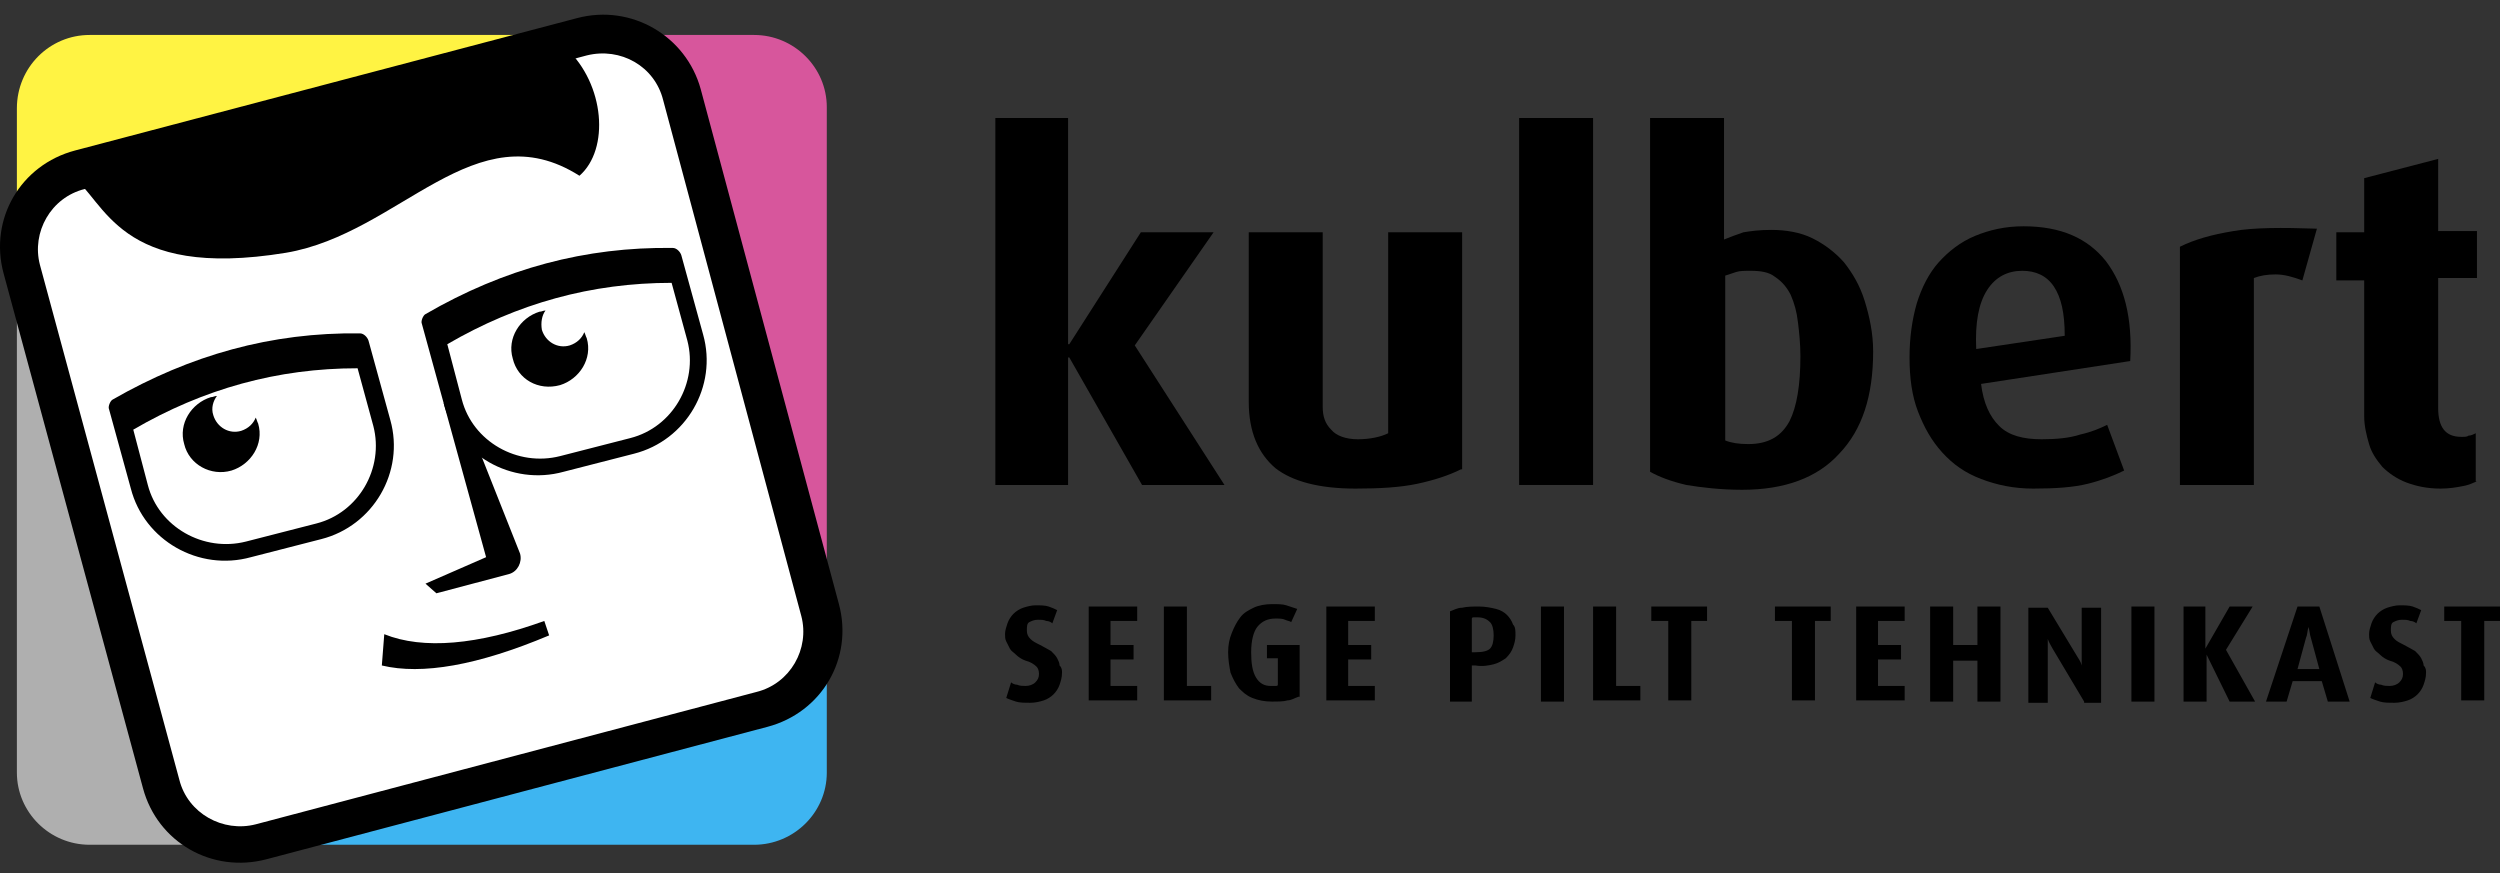
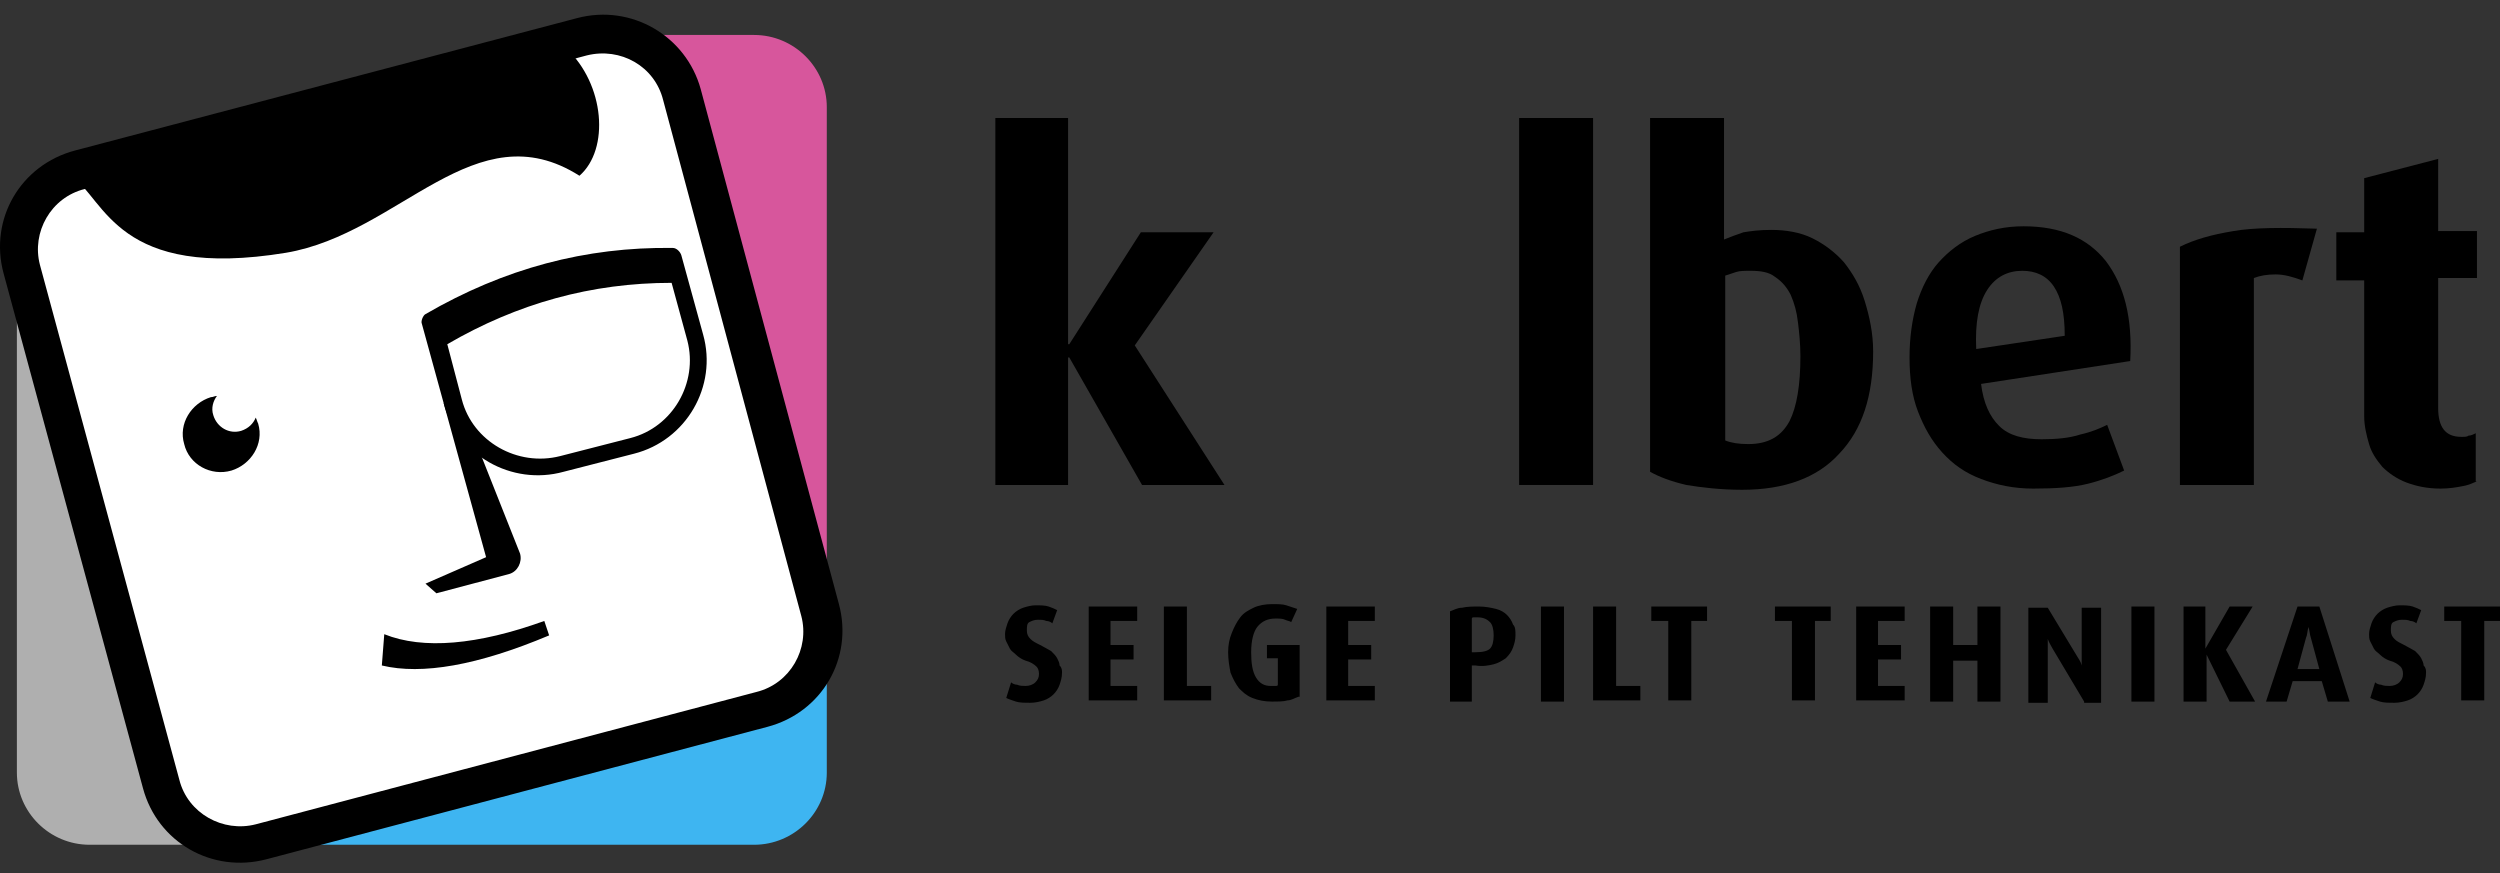
<svg xmlns="http://www.w3.org/2000/svg" width="146" height="51" viewBox="0 0 146 51" fill="none">
  <rect x="0" y="0" width="146" height="51" fill="#333333" stroke="none" />
  <path d="M34.617 3.082L4.898 10.976C2.888 11.474 1.739 13.536 2.242 15.456L10.497 45.894C11 47.885 13.082 49.023 15.02 48.525L44.667 40.703C46.678 40.205 47.826 38.142 47.324 36.222L39.14 5.714C38.637 3.722 36.627 2.584 34.617 3.082Z" fill="white" />
  <path d="M66.695 28.323L62.447 20.875H62.376V28.323H58.128V6.891H62.376V20.102H62.447L66.625 13.566H70.873L66.271 20.172L71.51 28.323H66.695Z" fill="black" />
-   <path d="M85.318 27.41C84.61 27.761 83.76 28.042 82.769 28.253C81.778 28.464 80.574 28.534 79.158 28.534C77.033 28.534 75.476 28.113 74.484 27.34C73.493 26.496 72.927 25.231 72.927 23.475V13.566H77.246V23.756C77.246 24.318 77.387 24.739 77.741 25.091C78.025 25.442 78.591 25.653 79.299 25.653C80.007 25.653 80.645 25.512 81.069 25.302V13.566H85.389V27.41" fill="black" />
  <path d="M93.036 6.891H88.717V28.323H93.036V6.891Z" fill="black" />
  <path fill-rule="evenodd" clip-rule="evenodd" d="M109.392 20.523C109.392 23.123 108.755 25.091 107.41 26.496C106.135 27.902 104.223 28.604 101.745 28.604C100.471 28.604 99.338 28.464 98.488 28.323C97.567 28.112 96.859 27.831 96.364 27.55V6.891H100.683V13.988C101.037 13.848 101.391 13.707 101.816 13.566C102.241 13.496 102.736 13.426 103.445 13.426C104.294 13.426 105.144 13.566 105.852 13.918C106.56 14.269 107.197 14.761 107.693 15.323C108.189 15.956 108.614 16.658 108.897 17.572C109.18 18.485 109.392 19.469 109.392 20.523ZM105.144 20.804C105.144 20.102 105.073 19.399 105.002 18.837C104.932 18.204 104.79 17.712 104.577 17.22C104.365 16.799 104.082 16.448 103.657 16.166C103.303 15.885 102.807 15.815 102.241 15.815C101.887 15.815 101.604 15.815 101.391 15.885C101.179 15.956 100.966 16.026 100.754 16.096V25.723C101.108 25.864 101.533 25.934 102.099 25.934C103.232 25.934 104.011 25.512 104.507 24.599C104.932 23.756 105.144 22.491 105.144 20.804Z" fill="black" />
  <path fill-rule="evenodd" clip-rule="evenodd" d="M115.694 22.421C115.836 23.545 116.19 24.318 116.756 24.88C117.323 25.442 118.173 25.653 119.235 25.653C120.084 25.653 120.863 25.583 121.5 25.372C122.138 25.231 122.633 25.02 123.058 24.81L124.05 27.48C123.483 27.761 122.775 28.042 121.925 28.253C121.076 28.464 120.014 28.534 118.739 28.534C117.606 28.534 116.615 28.323 115.694 27.972C114.774 27.62 114.066 27.129 113.428 26.426C112.791 25.723 112.366 24.95 112.012 24.037C111.658 23.123 111.517 22.069 111.517 20.875C111.517 19.75 111.658 18.696 111.941 17.712C112.225 16.799 112.65 15.956 113.216 15.323C113.782 14.691 114.491 14.129 115.34 13.777C116.19 13.426 117.11 13.215 118.173 13.215C120.368 13.215 121.925 13.918 122.987 15.253C124.05 16.658 124.545 18.556 124.404 21.085L115.694 22.421ZM120.58 19.61C120.58 18.274 120.368 17.361 119.943 16.729C119.518 16.096 118.881 15.815 118.102 15.815C117.252 15.815 116.544 16.166 116.048 16.939C115.553 17.712 115.34 18.837 115.411 20.383L120.58 19.61Z" fill="black" />
  <path d="M134.458 16.377C133.892 16.166 133.396 16.026 132.901 16.026C132.405 16.026 131.98 16.096 131.626 16.237V28.323H127.307V14.41C128.157 13.988 129.148 13.707 130.422 13.496C131.626 13.285 133.255 13.285 135.308 13.355L134.458 16.377Z" fill="black" />
  <path d="M144.655 28.112C144.442 28.183 144.23 28.323 143.805 28.393C143.451 28.464 143.026 28.534 142.53 28.534C141.752 28.534 141.114 28.393 140.548 28.183C139.981 27.972 139.486 27.62 139.132 27.269C138.778 26.848 138.494 26.426 138.353 25.934C138.211 25.442 138.069 24.88 138.069 24.318V16.377H136.441V13.566H138.069V10.404L142.389 9.28V13.496H144.655V16.237H142.389V23.826C142.389 24.95 142.814 25.512 143.734 25.512C143.947 25.512 144.088 25.512 144.159 25.442C144.301 25.442 144.442 25.372 144.584 25.302V28.112" fill="black" />
-   <path d="M5.234 2.042H31.716L4.597 9.28C2.968 9.702 1.694 10.826 0.986 12.231V6.329C0.986 3.939 2.897 2.042 5.234 2.042Z" fill="#FFF343" />
-   <path d="M11.111 49.334H5.234C2.897 49.334 0.986 47.437 0.986 45.118V17.712L8.704 46.032C9.058 47.437 9.978 48.561 11.111 49.334Z" fill="#AFAFAF" />
+   <path d="M11.111 49.334H5.234C2.897 49.334 0.986 47.437 0.986 45.118V17.712L8.704 46.032C9.058 47.437 9.978 48.561 11.111 49.334" fill="#AFAFAF" />
  <path d="M48.285 39.426V45.118C48.285 47.437 46.373 49.334 44.037 49.334H18.334L44.674 42.307C46.303 41.886 47.577 40.761 48.285 39.426Z" fill="#3EB5F1" />
  <path d="M37.947 2.042H44.037C46.374 2.042 48.285 3.939 48.285 6.258V33.804L40.638 5.485C40.213 4.01 39.222 2.745 37.947 2.042Z" fill="#D7569C" />
  <path d="M34.265 3.237L4.951 11.037C2.968 11.528 1.835 13.566 2.331 15.464L10.474 45.54C10.97 47.507 13.023 48.632 14.935 48.14L44.178 40.41C46.161 39.918 47.294 37.88 46.798 35.983L38.726 5.837C38.231 3.869 36.248 2.745 34.265 3.237ZM33.699 1.058C36.885 0.215 40.072 2.112 40.921 5.204L48.993 35.28C49.843 38.442 48.002 41.605 44.816 42.448L15.572 50.178C12.386 51.021 9.199 49.194 8.35 46.032L0.207 15.956C-0.643 12.793 1.198 9.631 4.385 8.788L33.699 1.058Z" fill="black" />
  <path d="M32.07 37.107C27.893 38.864 24.636 39.426 22.299 38.864L22.441 37.037C24.706 37.95 27.893 37.669 31.787 36.264L32.07 37.107Z" fill="black" />
  <path d="M4.172 10.264C6.154 11.669 6.863 16.377 16.705 14.761C23.361 13.637 27.751 6.399 33.84 10.264C35.611 8.718 35.327 4.923 33.061 2.815L4.172 10.264Z" fill="black" />
  <path d="M24.848 34.086L28.388 32.539L25.91 23.545L26.831 23.404L30.371 32.329C30.512 32.821 30.229 33.383 29.734 33.523L25.485 34.648L24.848 34.086Z" fill="black" />
-   <path d="M20.883 21.507C16.209 21.507 11.89 22.702 7.783 25.091L8.633 28.323C9.27 30.783 11.89 32.258 14.368 31.626L18.475 30.572C20.954 29.94 22.441 27.34 21.803 24.88L20.883 21.507ZM21.024 19.469C21.237 19.469 21.449 19.68 21.52 19.891L22.795 24.529C23.644 27.55 21.803 30.712 18.759 31.485L14.652 32.54C11.607 33.383 8.421 31.556 7.642 28.534L6.367 23.896C6.296 23.756 6.438 23.404 6.58 23.334C11.111 20.734 15.855 19.399 21.024 19.469Z" fill="black" />
-   <path d="M29.946 20.945C29.592 19.75 30.371 18.556 31.504 18.204C31.645 18.204 31.716 18.134 31.858 18.134C31.645 18.415 31.575 18.837 31.645 19.258C31.858 19.961 32.566 20.383 33.274 20.172C33.699 20.031 33.982 19.75 34.124 19.399C34.194 19.54 34.194 19.61 34.265 19.75C34.619 20.945 33.84 22.14 32.708 22.491C31.433 22.842 30.229 22.14 29.946 20.945Z" fill="black" />
  <path d="M10.757 25.934C10.403 24.739 11.182 23.545 12.315 23.194C12.457 23.194 12.527 23.123 12.669 23.123C12.457 23.404 12.315 23.826 12.457 24.248C12.669 24.95 13.377 25.372 14.085 25.161C14.51 25.021 14.793 24.739 14.935 24.388C15.006 24.529 15.006 24.599 15.077 24.739C15.431 25.934 14.652 27.129 13.519 27.48C12.315 27.831 11.041 27.129 10.757 25.934Z" fill="black" />
  <path d="M39.222 16.518C34.549 16.518 30.229 17.712 26.122 20.102L26.972 23.334C27.609 25.794 30.229 27.269 32.708 26.637L36.814 25.583C39.293 24.95 40.78 22.35 40.142 19.891L39.222 16.518ZM39.293 14.48C39.505 14.48 39.718 14.691 39.788 14.902L41.063 19.539C41.913 22.561 40.072 25.723 37.027 26.496L32.92 27.55C29.875 28.394 26.689 26.567 25.91 23.545L24.636 18.907C24.565 18.767 24.706 18.415 24.848 18.345C29.45 15.675 34.195 14.41 39.293 14.48Z" fill="black" />
  <path d="M62.022 39.286C62.022 39.567 61.951 39.778 61.88 39.988C61.81 40.199 61.668 40.41 61.526 40.55C61.385 40.691 61.172 40.832 60.96 40.902C60.748 40.972 60.464 41.042 60.181 41.042C59.827 41.042 59.544 41.042 59.331 40.972C59.119 40.902 58.907 40.832 58.765 40.761L59.048 39.848C59.119 39.918 59.261 39.988 59.402 39.988C59.544 40.059 59.756 40.059 59.898 40.059C60.11 40.059 60.323 39.988 60.464 39.848C60.606 39.707 60.677 39.567 60.677 39.356C60.677 39.145 60.606 39.005 60.535 38.934C60.394 38.794 60.181 38.653 59.898 38.583C59.685 38.513 59.473 38.372 59.331 38.231C59.19 38.091 59.048 38.021 58.977 37.88C58.907 37.74 58.836 37.599 58.765 37.459C58.694 37.318 58.694 37.178 58.694 37.037C58.694 36.826 58.765 36.615 58.836 36.404C58.907 36.194 59.048 35.983 59.19 35.842C59.331 35.702 59.544 35.561 59.756 35.491C59.969 35.421 60.252 35.35 60.464 35.35C60.748 35.35 61.031 35.35 61.243 35.421C61.456 35.491 61.597 35.561 61.739 35.632L61.456 36.404C61.385 36.334 61.243 36.264 61.102 36.264C60.96 36.194 60.818 36.194 60.606 36.194C60.394 36.194 60.252 36.264 60.11 36.334C59.969 36.404 59.969 36.615 59.969 36.826C59.969 37.037 60.039 37.178 60.181 37.318C60.323 37.459 60.464 37.529 60.748 37.669C61.031 37.81 61.243 37.95 61.385 38.021C61.526 38.161 61.668 38.302 61.739 38.442C61.81 38.583 61.88 38.723 61.88 38.864C62.022 39.005 62.022 39.145 62.022 39.286ZM63.58 40.972V35.421H66.412V36.264H64.854V37.669H66.2V38.513H64.854V40.059H66.412V40.902H63.58V40.972ZM67.97 40.972V35.421H69.315V40.059H70.731V40.902H67.97V40.972ZM75.83 40.691C75.617 40.761 75.405 40.902 75.192 40.902C74.98 40.972 74.626 40.972 74.272 40.972C73.847 40.972 73.493 40.902 73.139 40.761C72.785 40.621 72.572 40.41 72.36 40.199C72.148 39.918 72.006 39.637 71.864 39.286C71.793 38.934 71.723 38.513 71.723 38.091C71.723 37.669 71.793 37.318 71.935 36.967C72.077 36.615 72.218 36.334 72.431 36.053C72.643 35.772 72.926 35.632 73.21 35.491C73.493 35.35 73.918 35.28 74.272 35.28C74.626 35.28 74.909 35.28 75.121 35.35C75.334 35.421 75.546 35.491 75.759 35.561L75.405 36.334C75.334 36.264 75.192 36.264 75.051 36.194C74.909 36.123 74.697 36.123 74.484 36.123C74.059 36.123 73.705 36.264 73.422 36.615C73.21 36.896 73.068 37.388 73.068 38.091C73.068 38.723 73.139 39.215 73.351 39.567C73.564 39.918 73.847 40.059 74.201 40.059C74.272 40.059 74.413 40.059 74.484 40.059C74.555 40.059 74.626 40.059 74.626 39.988V38.442H73.989V37.669H75.9V40.691H75.83ZM77.458 40.972V35.421H80.29V36.264H78.733V37.669H80.078V38.513H78.733V40.059H80.29V40.902H77.458V40.972ZM88.504 37.107C88.504 37.388 88.433 37.599 88.362 37.81C88.292 38.021 88.15 38.231 87.938 38.442C87.725 38.583 87.513 38.723 87.23 38.794C86.946 38.864 86.592 38.934 86.168 38.864H85.955V40.972H84.68V35.702C84.893 35.632 85.105 35.491 85.389 35.491C85.672 35.421 86.026 35.421 86.38 35.421C86.734 35.421 87.088 35.491 87.371 35.561C87.654 35.632 87.867 35.772 88.008 35.913C88.15 36.053 88.292 36.264 88.362 36.475C88.504 36.615 88.504 36.826 88.504 37.107ZM87.23 37.107C87.23 36.756 87.159 36.475 87.017 36.334C86.876 36.194 86.663 36.053 86.309 36.053C86.238 36.053 86.168 36.053 86.097 36.053C86.026 36.053 85.955 36.053 85.955 36.123V38.091H86.168C86.592 38.091 86.876 38.021 87.017 37.88C87.159 37.74 87.23 37.459 87.23 37.107ZM89.991 40.972V35.421H91.337V40.972H89.991ZM93.036 40.972V35.421H94.381V40.059H95.797V40.902H93.036V40.972ZM98.771 36.264V40.902H97.426V36.264H96.435V35.421H99.692V36.264H98.771ZM105.994 36.264V40.902H104.648V36.264H103.657V35.421H106.914V36.264H105.994ZM108.401 40.972V35.421H111.233V36.264H109.676V37.669H111.021V38.513H109.676V40.059H111.233V40.902H108.401V40.972ZM115.482 40.972V38.583H114.066V40.972H112.72V35.421H114.066V37.669H115.482V35.421H116.827V40.972H115.482ZM121.713 40.972L119.872 37.88C119.801 37.74 119.66 37.529 119.589 37.318C119.589 37.599 119.589 37.74 119.589 37.95V41.042H118.456V35.491H119.589L121.288 38.302C121.359 38.442 121.501 38.583 121.571 38.864C121.571 38.653 121.571 38.442 121.571 38.302V35.491H122.704V41.042H121.713V40.972ZM124.474 40.972V35.421H125.82V40.972H124.474ZM130.21 40.972L128.865 38.231V40.972H127.519V35.421H128.794V37.88L130.21 35.421H131.555L129.997 37.95L131.697 40.972H130.21ZM135.945 40.972L135.591 39.778H133.892L133.538 40.972H132.334L134.175 35.421H135.45L137.22 40.972H135.945ZM134.954 37.248C134.883 37.037 134.883 36.826 134.812 36.615C134.742 36.896 134.742 37.107 134.671 37.248L134.175 39.075H135.45L134.954 37.248ZM141.681 39.286C141.681 39.567 141.61 39.778 141.539 39.988C141.468 40.199 141.327 40.41 141.185 40.55C141.043 40.691 140.831 40.832 140.619 40.902C140.406 40.972 140.123 41.042 139.84 41.042C139.486 41.042 139.202 41.042 138.99 40.972C138.778 40.902 138.565 40.832 138.424 40.761L138.707 39.848C138.778 39.918 138.919 39.988 139.061 39.988C139.202 40.059 139.415 40.059 139.557 40.059C139.769 40.059 139.981 39.988 140.123 39.848C140.265 39.707 140.335 39.567 140.335 39.356C140.335 39.145 140.265 39.005 140.194 38.934C140.052 38.794 139.84 38.653 139.557 38.583C139.344 38.513 139.132 38.372 138.99 38.231C138.848 38.091 138.707 38.021 138.636 37.88C138.565 37.74 138.494 37.599 138.424 37.459C138.353 37.318 138.353 37.178 138.353 37.037C138.353 36.826 138.424 36.615 138.494 36.404C138.565 36.194 138.707 35.983 138.848 35.842C138.99 35.702 139.202 35.561 139.415 35.491C139.627 35.421 139.911 35.35 140.123 35.35C140.406 35.35 140.689 35.35 140.902 35.421C141.114 35.491 141.256 35.561 141.398 35.632L141.114 36.404C141.043 36.334 140.902 36.264 140.76 36.264C140.619 36.194 140.477 36.194 140.265 36.194C140.052 36.194 139.911 36.264 139.769 36.334C139.627 36.404 139.627 36.615 139.627 36.826C139.627 37.037 139.698 37.178 139.84 37.318C139.981 37.459 140.123 37.529 140.406 37.669C140.689 37.81 140.902 37.95 141.043 38.021C141.185 38.161 141.327 38.302 141.398 38.442C141.468 38.583 141.539 38.723 141.539 38.864C141.681 39.005 141.681 39.145 141.681 39.286ZM145.08 36.264V40.902H143.734V36.264H142.743V35.421H146V36.264H145.08Z" fill="black" />
</svg>